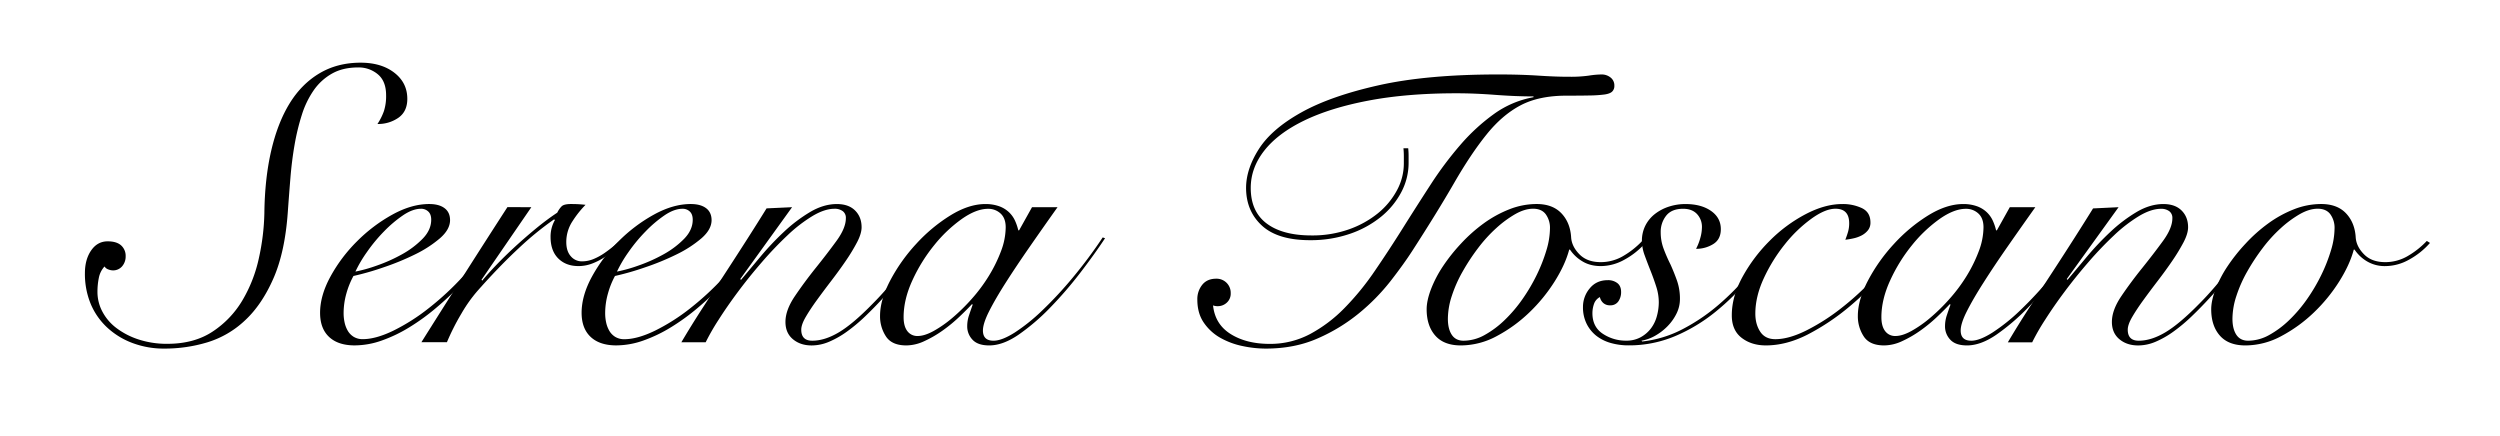
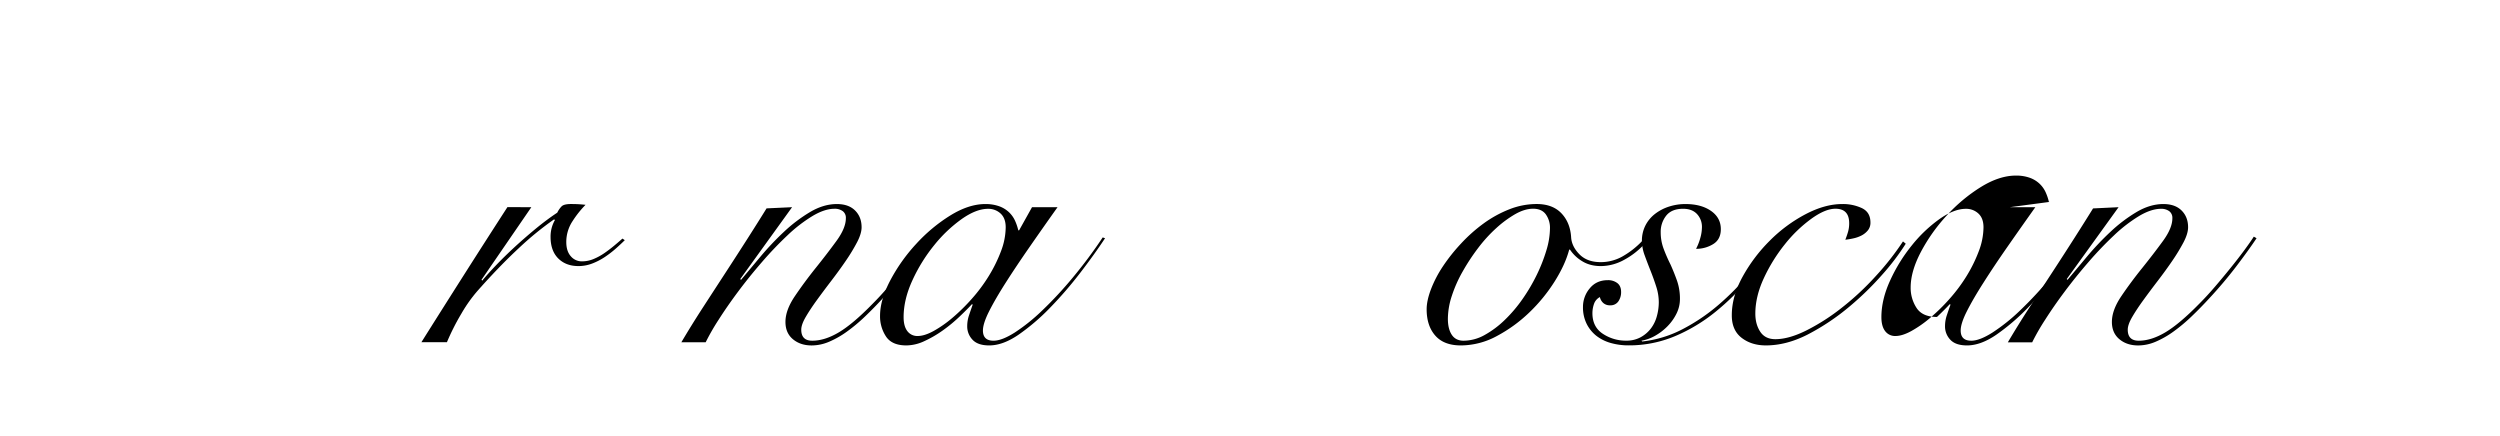
<svg xmlns="http://www.w3.org/2000/svg" viewBox="0 0 2237.55 390.36">
  <title>serena</title>
  <g>
-     <path d="M96.33,216q8.08,0,12.13,3.69a12.49,12.49,0,0,1,4,9.67,13.3,13.3,0,0,1-3.17,9A10.54,10.54,0,0,1,100.9,242a11.32,11.32,0,0,1-4-.88,6.3,6.3,0,0,1-3.34-2.64,21.06,21.06,0,0,0-5.1,10.2,62.62,62.62,0,0,0-1.23,12.65,37.42,37.42,0,0,0,4.4,17.57,44.09,44.09,0,0,0,12.65,14.76,67.29,67.29,0,0,0,19.86,10.2,80.94,80.94,0,0,0,25.65,3.86q23.9,0,40.42-10.89a85.75,85.75,0,0,0,26.71-27.94,125.84,125.84,0,0,0,14.77-37.79,204.18,204.18,0,0,0,4.92-40.07q.35-31.27,6.15-56.23t16.52-42.35Q270,75.08,286,65.59t36.73-9.49q18.61,0,30.22,9t11.6,23.38q0,11.25-7.91,16.87a31.58,31.58,0,0,1-18.8,5.62,53.44,53.44,0,0,0,5.8-11.6,44,44,0,0,0,1.93-14.06q0-12.64-7.38-18.8a26.57,26.57,0,0,0-17.57-6.15q-13.71,0-23.37,5.45A49.62,49.62,0,0,0,280.85,80.7a81,81,0,0,0-10.72,22.15,200.92,200.92,0,0,0-6.5,26.88q-2.46,14.24-3.69,29.35T257.65,189q-2.46,36.19-12.82,59.92t-25.49,37.78a85.24,85.24,0,0,1-33.74,19.69A132.16,132.16,0,0,1,147.29,312a79.67,79.67,0,0,1-29-5.1,68.49,68.49,0,0,1-22.67-14.05A61,61,0,0,1,81,271.55,70.16,70.16,0,0,1,76,244.49q0-12.3,5.62-20.39T96.33,216Z" />
-     <path d="M442.88,215.32a231.14,231.14,0,0,1-13.18,19.33,220.31,220.31,0,0,1-17.93,20.91,289.44,289.44,0,0,1-21.44,20,192.87,192.87,0,0,1-23.72,17.23,128.85,128.85,0,0,1-24.78,11.94,73.27,73.27,0,0,1-24.43,4.4q-14.76,0-22.84-7.56T286.48,280q0-15.47,9.31-32.51A137.5,137.5,0,0,1,319.51,216a140.44,140.44,0,0,1,31.64-23.9q17.21-9.5,33-9.49,8.79,0,13.71,3.69T402.81,197q0,8.43-9.14,16.34a104.33,104.33,0,0,1-22.31,14.41,228.69,228.69,0,0,1-28.3,11.6A242.68,242.68,0,0,1,316.35,247,74.32,74.32,0,0,0,310,262.76a65,65,0,0,0-2.46,17.58,38.48,38.48,0,0,0,.88,8.26,25.28,25.28,0,0,0,2.81,7.38,15.64,15.64,0,0,0,5.28,5.45,15.19,15.19,0,0,0,8.26,2.11q11.59,0,27.23-7.56a177.27,177.27,0,0,0,31.81-20.21A253.59,253.59,0,0,0,414.76,247a220.21,220.21,0,0,0,25.31-33.39Zm-56.94-18.63q0-4.92-2.64-7.38a9.15,9.15,0,0,0-6.5-2.46q-7.38,0-16,5.8a110.36,110.36,0,0,0-17.05,14.41,143.07,143.07,0,0,0-15.28,18.45,114.63,114.63,0,0,0-10.37,17.57,133.6,133.6,0,0,0,19.33-5.44,142.25,142.25,0,0,0,22.32-10,80.11,80.11,0,0,0,18.45-13.89Q385.94,205.83,385.94,196.69Z" />
    <path d="M475.56,185.44l-44.63,65,.7.71q4.92-6,12.48-13.89t16.52-16.16q9-8.26,18.8-16.35t19.33-14.41a21.27,21.27,0,0,1,3.87-5.62q2.1-2.12,8.43-2.11c2.58,0,4.86.06,6.86.18s4,.29,6.15.52a90.17,90.17,0,0,0-11.6,14.59,33.7,33.7,0,0,0-5.63,18.8c0,5.4,1.35,9.61,4.05,12.66a12.84,12.84,0,0,0,10,4.56,27,27,0,0,0,10.37-2.1,52.2,52.2,0,0,0,9.67-5.28q4.56-3.17,8.78-6.67t7.38-6.33l2.11,1.41q-3.51,3.51-8.08,7.55a90.83,90.83,0,0,1-9.84,7.56,57,57,0,0,1-11.25,5.8,34.24,34.24,0,0,1-12.3,2.28q-11.25,0-18.1-6.85t-6.86-19.16A29.58,29.58,0,0,1,496.65,197l-.7-.7a276.91,276.91,0,0,0-31.63,25.83q-17.24,16-36.56,37.78a127.76,127.76,0,0,0-14.58,20.39,206.13,206.13,0,0,0-13.18,26H377.15q19-30.23,38-60.1t39-60.81Z" />
-     <path d="M677,215.32a228.74,228.74,0,0,1-13.18,19.33,220.16,220.16,0,0,1-17.92,20.91q-10,10.37-21.44,20a193.72,193.72,0,0,1-23.73,17.23,129.06,129.06,0,0,1-24.77,11.94,73.36,73.36,0,0,1-24.43,4.4q-14.76,0-22.85-7.56T520.55,280q0-15.47,9.31-32.51A137.83,137.83,0,0,1,553.59,216a140.38,140.38,0,0,1,31.63-23.9q17.22-9.5,33-9.49,8.78,0,13.7,3.69T636.88,197q0,8.43-9.13,16.34a104.41,104.41,0,0,1-22.32,14.41,228.05,228.05,0,0,1-28.3,11.6A241.46,241.46,0,0,1,550.42,247a73.79,73.79,0,0,0-6.32,15.81,64.58,64.58,0,0,0-2.46,17.58,38.48,38.48,0,0,0,.88,8.26,25.28,25.28,0,0,0,2.81,7.38,15.52,15.52,0,0,0,5.27,5.45,15.19,15.19,0,0,0,8.26,2.11q11.6,0,27.24-7.56a177.62,177.62,0,0,0,31.81-20.21A254.25,254.25,0,0,0,648.83,247a219.56,219.56,0,0,0,25.31-33.39ZM620,196.69c0-3.28-.87-5.74-2.63-7.38a9.18,9.18,0,0,0-6.5-2.46q-7.38,0-16,5.8a109.85,109.85,0,0,0-17,14.41,143.15,143.15,0,0,0-15.29,18.45,114.63,114.63,0,0,0-10.37,17.57,133.6,133.6,0,0,0,19.33-5.44,142.25,142.25,0,0,0,22.32-10,79.89,79.89,0,0,0,18.45-13.89Q620,205.83,620,196.69Z" />
    <path d="M708.93,185.44l-46.39,64.32.7.7q7.38-8.78,17.22-20.56a253.81,253.81,0,0,1,21.09-22.32,135.43,135.43,0,0,1,23.38-17.74q12.12-7.2,24.07-7.21,10.54,0,16.34,5.8t5.8,14.94q0,5.63-4,13.35a164.85,164.85,0,0,1-10,16.52q-6,8.79-13,17.93t-13,17.39q-6,8.26-10,15.12t-4,11.42q0,9.84,9.84,9.84,11.24,0,23.9-7.56T781,271.9q7-7,14.24-15.46t13.88-16.7q6.67-8.25,12.13-15.64t8.61-12.3l2.46,1.41q-7,10.54-18.1,25.13T790.12,267q-7.73,8.44-15.81,16.17a149.63,149.63,0,0,1-16.17,13.53,82.5,82.5,0,0,1-16,9.14,40.1,40.1,0,0,1-15.64,3.34q-10.2,0-16.87-5.62T703,288.07q0-10.54,8.43-23T730,239.92q10.18-12.66,18.63-24.25t8.43-20.39a7.37,7.37,0,0,0-2.81-6.32,12,12,0,0,0-7.38-2.11q-8.79,0-19.68,6.5a131.86,131.86,0,0,0-22.32,17.22,319.46,319.46,0,0,0-22.84,23.9q-11.43,13.18-21.27,26.36t-17.57,25.31a198.89,198.89,0,0,0-11.6,20.21H609.82q9.13-15.47,19.51-31.46t20.56-31.63q10.18-15.63,19.5-30.23t16.7-26.53Z" />
    <path d="M923.68,185.44h22.84q-13,18.28-24.95,35.5T900.3,252.75q-9.31,14.58-14.93,25.66t-5.63,17.39q0,9.15,9.49,9.14,7.38,0,18.81-7.2a165.3,165.3,0,0,0,24.77-19.86,344.91,344.91,0,0,0,27.42-29.53,418.17,418.17,0,0,0,26.71-35.85l2.11.71q-9.49,14.41-22.32,31.1a351,351,0,0,1-26.89,31.11,190.22,190.22,0,0,1-28.11,24.07q-14.07,9.67-26.36,9.67-10.2,0-14.94-5.1a17.13,17.13,0,0,1-4.75-12.12,30.51,30.51,0,0,1,1.58-9.67q1.59-4.74,3.34-9.66l-.7-.36q-4.57,4.94-11.42,11.43a134.08,134.08,0,0,1-14.76,12.12,99.8,99.8,0,0,1-16.35,9.49,38.72,38.72,0,0,1-16.16,3.87q-13,0-18.28-8.09a32.62,32.62,0,0,1-5.27-18.27q0-14.42,9.14-31.81A154.26,154.26,0,0,1,820,218.3a144.92,144.92,0,0,1,30.58-25.48q16.51-10.19,31.28-10.19a35.85,35.85,0,0,1,12.3,1.93,25.12,25.12,0,0,1,8.79,5.28,24.37,24.37,0,0,1,5.45,7.55,46.2,46.2,0,0,1,3,8.79h.71ZM808.75,283.85c0,5.4,1.1,9.55,3.33,12.48a11,11,0,0,0,9.32,4.39q6,0,14.06-4.39a103.84,103.84,0,0,0,16.87-11.77,169.11,169.11,0,0,0,17.39-17.05A143.83,143.83,0,0,0,885,247a129,129,0,0,0,10.9-22.14,61.09,61.09,0,0,0,4.22-21.44q0-8.09-4.57-12.31a16,16,0,0,0-11.25-4.21q-10.54,0-23.55,9.14a123.72,123.72,0,0,0-24.6,23.37,146.65,146.65,0,0,0-19.51,31.45Q808.75,268,808.75,283.85Z" />
-     <path d="M1260.38,132.72c.23,2.35.35,4.57.35,6.68v6.33a56,56,0,0,1-6.5,26.18A71.09,71.09,0,0,1,1236,194.05,90.11,90.11,0,0,1,1208,209.34a107.45,107.45,0,0,1-35.5,5.63q-28.82,0-43-13t-14.24-33.74q0-16.87,11.42-34.8t37.79-32.68Q1190.78,86,1234,76.31t107.2-9.67q19.66,0,35.85,1.06t27.76,1a115.48,115.48,0,0,0,17.05-1,79.58,79.58,0,0,1,11.77-1.06,12.63,12.63,0,0,1,7.74,2.64,8.92,8.92,0,0,1,3.51,7.56,6.89,6.89,0,0,1-1.93,5.09q-1.93,1.93-6.86,2.64a115.28,115.28,0,0,1-13.18.88q-8.27.18-20.91.17-24.6,0-41,8.62t-30.4,26q-14.06,17.4-29.17,43.59t-37.61,61q-7.73,11.94-19.5,27.06a182.76,182.76,0,0,1-28,28.47,156.69,156.69,0,0,1-36.9,22.49Q1158.8,312,1132.79,312a101.25,101.25,0,0,1-20.73-2.28,68.51,68.51,0,0,1-19.86-7.38,44.14,44.14,0,0,1-14.76-13.54q-5.81-8.43-5.8-20.73a20.33,20.33,0,0,1,4.39-13.18q4.4-5.45,12.48-5.45a12.62,12.62,0,0,1,13,13,10.8,10.8,0,0,1-3.51,8.44,11.72,11.72,0,0,1-8.09,3.16,11.28,11.28,0,0,1-4.21-.7q1.75,16.88,15.81,25.66t34.8,8.78a75.87,75.87,0,0,0,36.2-8.78,127.21,127.21,0,0,0,30.75-23.2,238.43,238.43,0,0,0,26.89-32.86q12.66-18.45,25.13-38.31t25.13-39.37a319.24,319.24,0,0,1,26.71-35.67A173.47,173.47,0,0,1,1337.17,102,86.92,86.92,0,0,1,1372.5,87v-.7q-15.82,0-34.45-1.41t-34.44-1.4q-44.29,0-78.55,6.5t-57.82,17.92q-23.55,11.43-35.67,26.89t-12.13,33.39q0,21.09,14.23,31.81t40.25,10.72a97.94,97.94,0,0,0,33.39-5.45,87.13,87.13,0,0,0,26-14.41,67.75,67.75,0,0,0,17-20.56,50.42,50.42,0,0,0,6.15-23.9v-6.68q0-3.51-.35-7Z" />
    <path d="M1472.67,217.43a68.58,68.58,0,0,1-19,15.11,43.87,43.87,0,0,1-20.74,5.62q-9.84,0-16.87-4.39a34.31,34.31,0,0,1-10.9-10.37h-.7q-3.51,13.36-13,28.47a146.5,146.5,0,0,1-22.67,27.77,130.15,130.15,0,0,1-29,21.08,67.87,67.87,0,0,1-32.33,8.44q-15.12,0-22.85-8.79t-7.73-23.55q0-7.72,3.86-17.92a105.06,105.06,0,0,1,10.72-20.56A158.27,158.27,0,0,1,1307.65,218,139.16,139.16,0,0,1,1327.86,200a103.34,103.34,0,0,1,23-12.66,66.67,66.67,0,0,1,24.43-4.74q14.4,0,22.32,8.43t8.61,21.8q.71,8.08,7.56,14.93t18.8,6.86a39.74,39.74,0,0,0,19.86-5.27,76.37,76.37,0,0,0,17.39-13.71Zm-176.79,67.83q0,9.14,3.51,14.41t10.55,5.27a38.89,38.89,0,0,0,18.8-5.09,84.72,84.72,0,0,0,17.92-13.36,126,126,0,0,0,16-18.8,158.63,158.63,0,0,0,12.83-21.8,144.83,144.83,0,0,0,8.61-22,69.84,69.84,0,0,0,3.16-19.51,20.72,20.72,0,0,0-3.69-12.48q-3.69-5.08-11.42-5.09-7.38,0-15.82,4.74a97.56,97.56,0,0,0-17,12.48A128,128,0,0,0,1322.94,222a185.51,185.51,0,0,0-13.88,21.09,117.63,117.63,0,0,0-9.67,21.79A66.72,66.72,0,0,0,1295.88,285.26Z" />
    <path d="M1590.05,215.67a307,307,0,0,1-24.42,33.56,216.86,216.86,0,0,1-30.41,30,149.75,149.75,0,0,1-36,21.62,105.85,105.85,0,0,1-41.65,8.26,57.23,57.23,0,0,1-15.82-2.11,37.49,37.49,0,0,1-12.83-6.33,31.56,31.56,0,0,1-8.78-10.72,33,33,0,0,1-3.34-15.28,25.59,25.59,0,0,1,6-16.52q6-7.39,16.17-7.39a13.46,13.46,0,0,1,8.61,2.64c2.23,1.76,3.34,4.39,3.34,7.91a14.31,14.31,0,0,1-2.46,8.43,8.4,8.4,0,0,1-7.38,3.52,8.68,8.68,0,0,1-6.15-2.11,9.89,9.89,0,0,1-3-5.27,10.88,10.88,0,0,0-5.27,6.15,25.16,25.16,0,0,0-1.41,8.26q0,12.3,9.32,18.45a37.09,37.09,0,0,0,20.91,6.15,26.21,26.21,0,0,0,12.83-3,29.14,29.14,0,0,0,9.14-7.73,31.49,31.49,0,0,0,5.44-11.07,47.13,47.13,0,0,0,1.76-12.65,46,46,0,0,0-2.28-13.89q-2.3-7.2-5.1-14.23T1472,228.5a38.12,38.12,0,0,1-2.46-12.83,30,30,0,0,1,3.16-13.89,30.81,30.81,0,0,1,8.61-10.36,40.71,40.71,0,0,1,12.48-6.51,47.53,47.53,0,0,1,14.76-2.28q14.06,0,22.85,6.15t8.78,16.34q0,9.15-6.85,13.36A28.62,28.62,0,0,1,1518,222.7a46.15,46.15,0,0,0,3.69-9.32,35.91,35.91,0,0,0,1.58-10,16.68,16.68,0,0,0-4.39-11.78q-4.39-4.74-12.48-4.74-10.2,0-15.11,6.15a23.16,23.16,0,0,0-4.92,14.94A41.66,41.66,0,0,0,1489,222.7a142.89,142.89,0,0,0,6.15,14.06q3.15,7,5.79,14.41a48.81,48.81,0,0,1,2.64,16.52,29,29,0,0,1-3,12.82,43.38,43.38,0,0,1-7.9,11.25,49.45,49.45,0,0,1-11.08,8.61,37.32,37.32,0,0,1-12.47,4.57l.7.7a102,102,0,0,0,36.2-11.07,168.41,168.41,0,0,0,32.16-21.79,230.57,230.57,0,0,0,27.59-28.12,309.75,309.75,0,0,0,22.14-30Z" />
    <path d="M1705.68,218.13a212.92,212.92,0,0,1-21.26,27.94A268.36,268.36,0,0,1,1655.77,274a204.46,204.46,0,0,1-38,25.48q-19,9.67-37.26,9.67-13,0-21.79-6.85T1550,282.1q0-16.87,9.67-34.45a142.31,142.31,0,0,1,24.25-32.16,131.69,131.69,0,0,1,32-23.72q17.4-9.14,32.86-9.14a40,40,0,0,1,17.75,3.69q7.56,3.69,7.56,12.83a10.8,10.8,0,0,1-2.28,7,17.85,17.85,0,0,1-5.63,4.57,28.93,28.93,0,0,1-7.38,2.63,68.91,68.91,0,0,1-7.2,1.23q1.39-3.51,2.46-7.2a27.49,27.49,0,0,0,1-7.56q0-13-12.3-13-9.15,0-21.61,9a121.45,121.45,0,0,0-23.55,22.67,147.18,147.18,0,0,0-18.81,30.23q-7.72,16.52-7.73,32,0,9.49,4.39,16.17t13.53,6.68q12.3,0,28.3-8.09a183.7,183.7,0,0,0,31.1-20,243.39,243.39,0,0,0,30.41-28.3,244.2,244.2,0,0,0,24.42-31.1Z" />
-     <path d="M1798.82,185.44h22.85q-13,18.28-25,35.5t-21.26,31.81q-9.32,14.58-14.94,25.66t-5.62,17.39q0,9.15,9.49,9.14,7.38,0,18.8-7.2A165.83,165.83,0,0,0,1808,277.88a344.89,344.89,0,0,0,27.41-29.53,416.08,416.08,0,0,0,26.71-35.85l2.11.71q-9.48,14.41-22.32,31.1A349.31,349.31,0,0,1,1815,275.42a190.27,190.27,0,0,1-28.12,24.07q-14.05,9.67-26.36,9.67-10.2,0-14.94-5.1a17.16,17.16,0,0,1-4.74-12.12,30.51,30.51,0,0,1,1.58-9.67q1.58-4.74,3.34-9.66l-.7-.36q-4.58,4.94-11.43,11.43a134.08,134.08,0,0,1-14.76,12.12,99.71,99.71,0,0,1-16.34,9.49,38.8,38.8,0,0,1-16.17,3.87q-13,0-18.28-8.09a32.7,32.7,0,0,1-5.27-18.27q0-14.42,9.14-31.81a154,154,0,0,1,23.2-32.69,145.12,145.12,0,0,1,30.57-25.48q16.53-10.19,31.28-10.19a36,36,0,0,1,12.31,1.93,25.07,25.07,0,0,1,8.78,5.28,24.37,24.37,0,0,1,5.45,7.55,45.54,45.54,0,0,1,3,8.79h.7Zm-114.93,98.41c0,5.4,1.11,9.55,3.34,12.48a11,11,0,0,0,9.31,4.39q6,0,14.06-4.39a103.41,103.41,0,0,0,16.87-11.77,168.17,168.17,0,0,0,17.4-17.05A144.59,144.59,0,0,0,1760.16,247a128.9,128.9,0,0,0,10.89-22.14,60.86,60.86,0,0,0,4.22-21.44q0-8.09-4.57-12.31a16,16,0,0,0-11.24-4.21q-10.55,0-23.55,9.14a124,124,0,0,0-24.61,23.37,146.22,146.22,0,0,0-19.5,31.45Q1683.9,268,1683.89,283.85Z" />
+     <path d="M1798.82,185.44h22.85q-13,18.28-25,35.5t-21.26,31.81q-9.32,14.58-14.94,25.66t-5.62,17.39q0,9.15,9.49,9.14,7.38,0,18.8-7.2A165.83,165.83,0,0,0,1808,277.88a344.89,344.89,0,0,0,27.41-29.53,416.08,416.08,0,0,0,26.71-35.85l2.11.71q-9.48,14.41-22.32,31.1A349.31,349.31,0,0,1,1815,275.42a190.27,190.27,0,0,1-28.12,24.07q-14.05,9.67-26.36,9.67-10.2,0-14.94-5.1a17.16,17.16,0,0,1-4.74-12.12,30.51,30.51,0,0,1,1.58-9.67q1.58-4.74,3.34-9.66l-.7-.36q-4.58,4.94-11.43,11.43q-13,0-18.28-8.09a32.7,32.7,0,0,1-5.27-18.27q0-14.42,9.14-31.81a154,154,0,0,1,23.2-32.69,145.12,145.12,0,0,1,30.57-25.48q16.53-10.19,31.28-10.19a36,36,0,0,1,12.31,1.93,25.07,25.07,0,0,1,8.78,5.28,24.37,24.37,0,0,1,5.45,7.55,45.54,45.54,0,0,1,3,8.79h.7Zm-114.93,98.41c0,5.4,1.11,9.55,3.34,12.48a11,11,0,0,0,9.31,4.39q6,0,14.06-4.39a103.41,103.41,0,0,0,16.87-11.77,168.17,168.17,0,0,0,17.4-17.05A144.59,144.59,0,0,0,1760.16,247a128.9,128.9,0,0,0,10.89-22.14,60.86,60.86,0,0,0,4.22-21.44q0-8.09-4.57-12.31a16,16,0,0,0-11.24-4.21q-10.55,0-23.55,9.14a124,124,0,0,0-24.61,23.37,146.22,146.22,0,0,0-19.5,31.45Q1683.9,268,1683.89,283.85Z" />
    <path d="M1896.17,185.44l-46.39,64.32.7.7q7.38-8.78,17.22-20.56a253.81,253.81,0,0,1,21.09-22.32,135.75,135.75,0,0,1,23.37-17.74q12.13-7.2,24.08-7.21,10.54,0,16.34,5.8t5.8,14.94q0,5.63-4,13.35a168.68,168.68,0,0,1-10,16.52q-6,8.79-13,17.93t-13,17.39q-6,8.26-10,15.12t-4,11.42q0,9.84,9.84,9.84,11.24,0,23.9-7.56t30.22-25.48q7-7,14.24-15.46t13.88-16.7q6.67-8.25,12.13-15.64t8.61-12.3l2.46,1.41q-7,10.54-18.1,25.13T1977.36,267q-7.74,8.44-15.82,16.17a149.56,149.56,0,0,1-16.16,13.53,82.8,82.8,0,0,1-16,9.14,40.15,40.15,0,0,1-15.65,3.34q-10.18,0-16.87-5.62t-6.67-15.47q0-10.54,8.43-23t18.63-25.13q10.18-12.66,18.63-24.25t8.43-20.39a7.4,7.4,0,0,0-2.81-6.32,12,12,0,0,0-7.38-2.11q-8.79,0-19.68,6.5a131.86,131.86,0,0,0-22.32,17.22,321.55,321.55,0,0,0-22.85,23.9q-11.41,13.18-21.26,26.36t-17.57,25.31a197,197,0,0,0-11.6,20.21h-21.79q9.14-15.47,19.5-31.46t20.56-31.63q10.2-15.63,19.51-30.23t16.7-26.53Z" />
-     <path d="M2174.88,217.43a68.44,68.44,0,0,1-19,15.11,43.84,43.84,0,0,1-20.74,5.62,31.19,31.19,0,0,1-16.87-4.39,34.28,34.28,0,0,1-10.89-10.37h-.7q-3.52,13.36-13,28.47A146.11,146.11,0,0,1,2071,279.64a130.09,130.09,0,0,1-29,21.08,67.94,67.94,0,0,1-32.34,8.44q-15.12,0-22.84-8.79t-7.74-23.55q0-7.72,3.87-17.92a104.52,104.52,0,0,1,10.72-20.56A158.27,158.27,0,0,1,2009.87,218,138.12,138.12,0,0,1,2030.08,200a103.12,103.12,0,0,1,23-12.66,66.58,66.58,0,0,1,24.42-4.74q14.42,0,22.32,8.43t8.61,21.8q.71,8.08,7.56,14.93t18.8,6.86a39.74,39.74,0,0,0,19.86-5.27,76.2,76.2,0,0,0,17.4-13.71Zm-176.79,67.83q0,9.14,3.52,14.41t10.54,5.27a38.86,38.86,0,0,0,18.8-5.09,84.78,84.78,0,0,0,17.93-13.36,125.91,125.91,0,0,0,16-18.8,158.63,158.63,0,0,0,12.83-21.8,143.79,143.79,0,0,0,8.61-22,69.48,69.48,0,0,0,3.16-19.51,20.72,20.72,0,0,0-3.69-12.48q-3.69-5.08-11.42-5.09-7.38,0-15.82,4.74a97.51,97.51,0,0,0-17,12.48A127.38,127.38,0,0,0,2025.16,222a187,187,0,0,0-13.89,21.09,118.24,118.24,0,0,0-9.66,21.79A66.45,66.45,0,0,0,1998.09,285.26Z" />
  </g>
</svg>